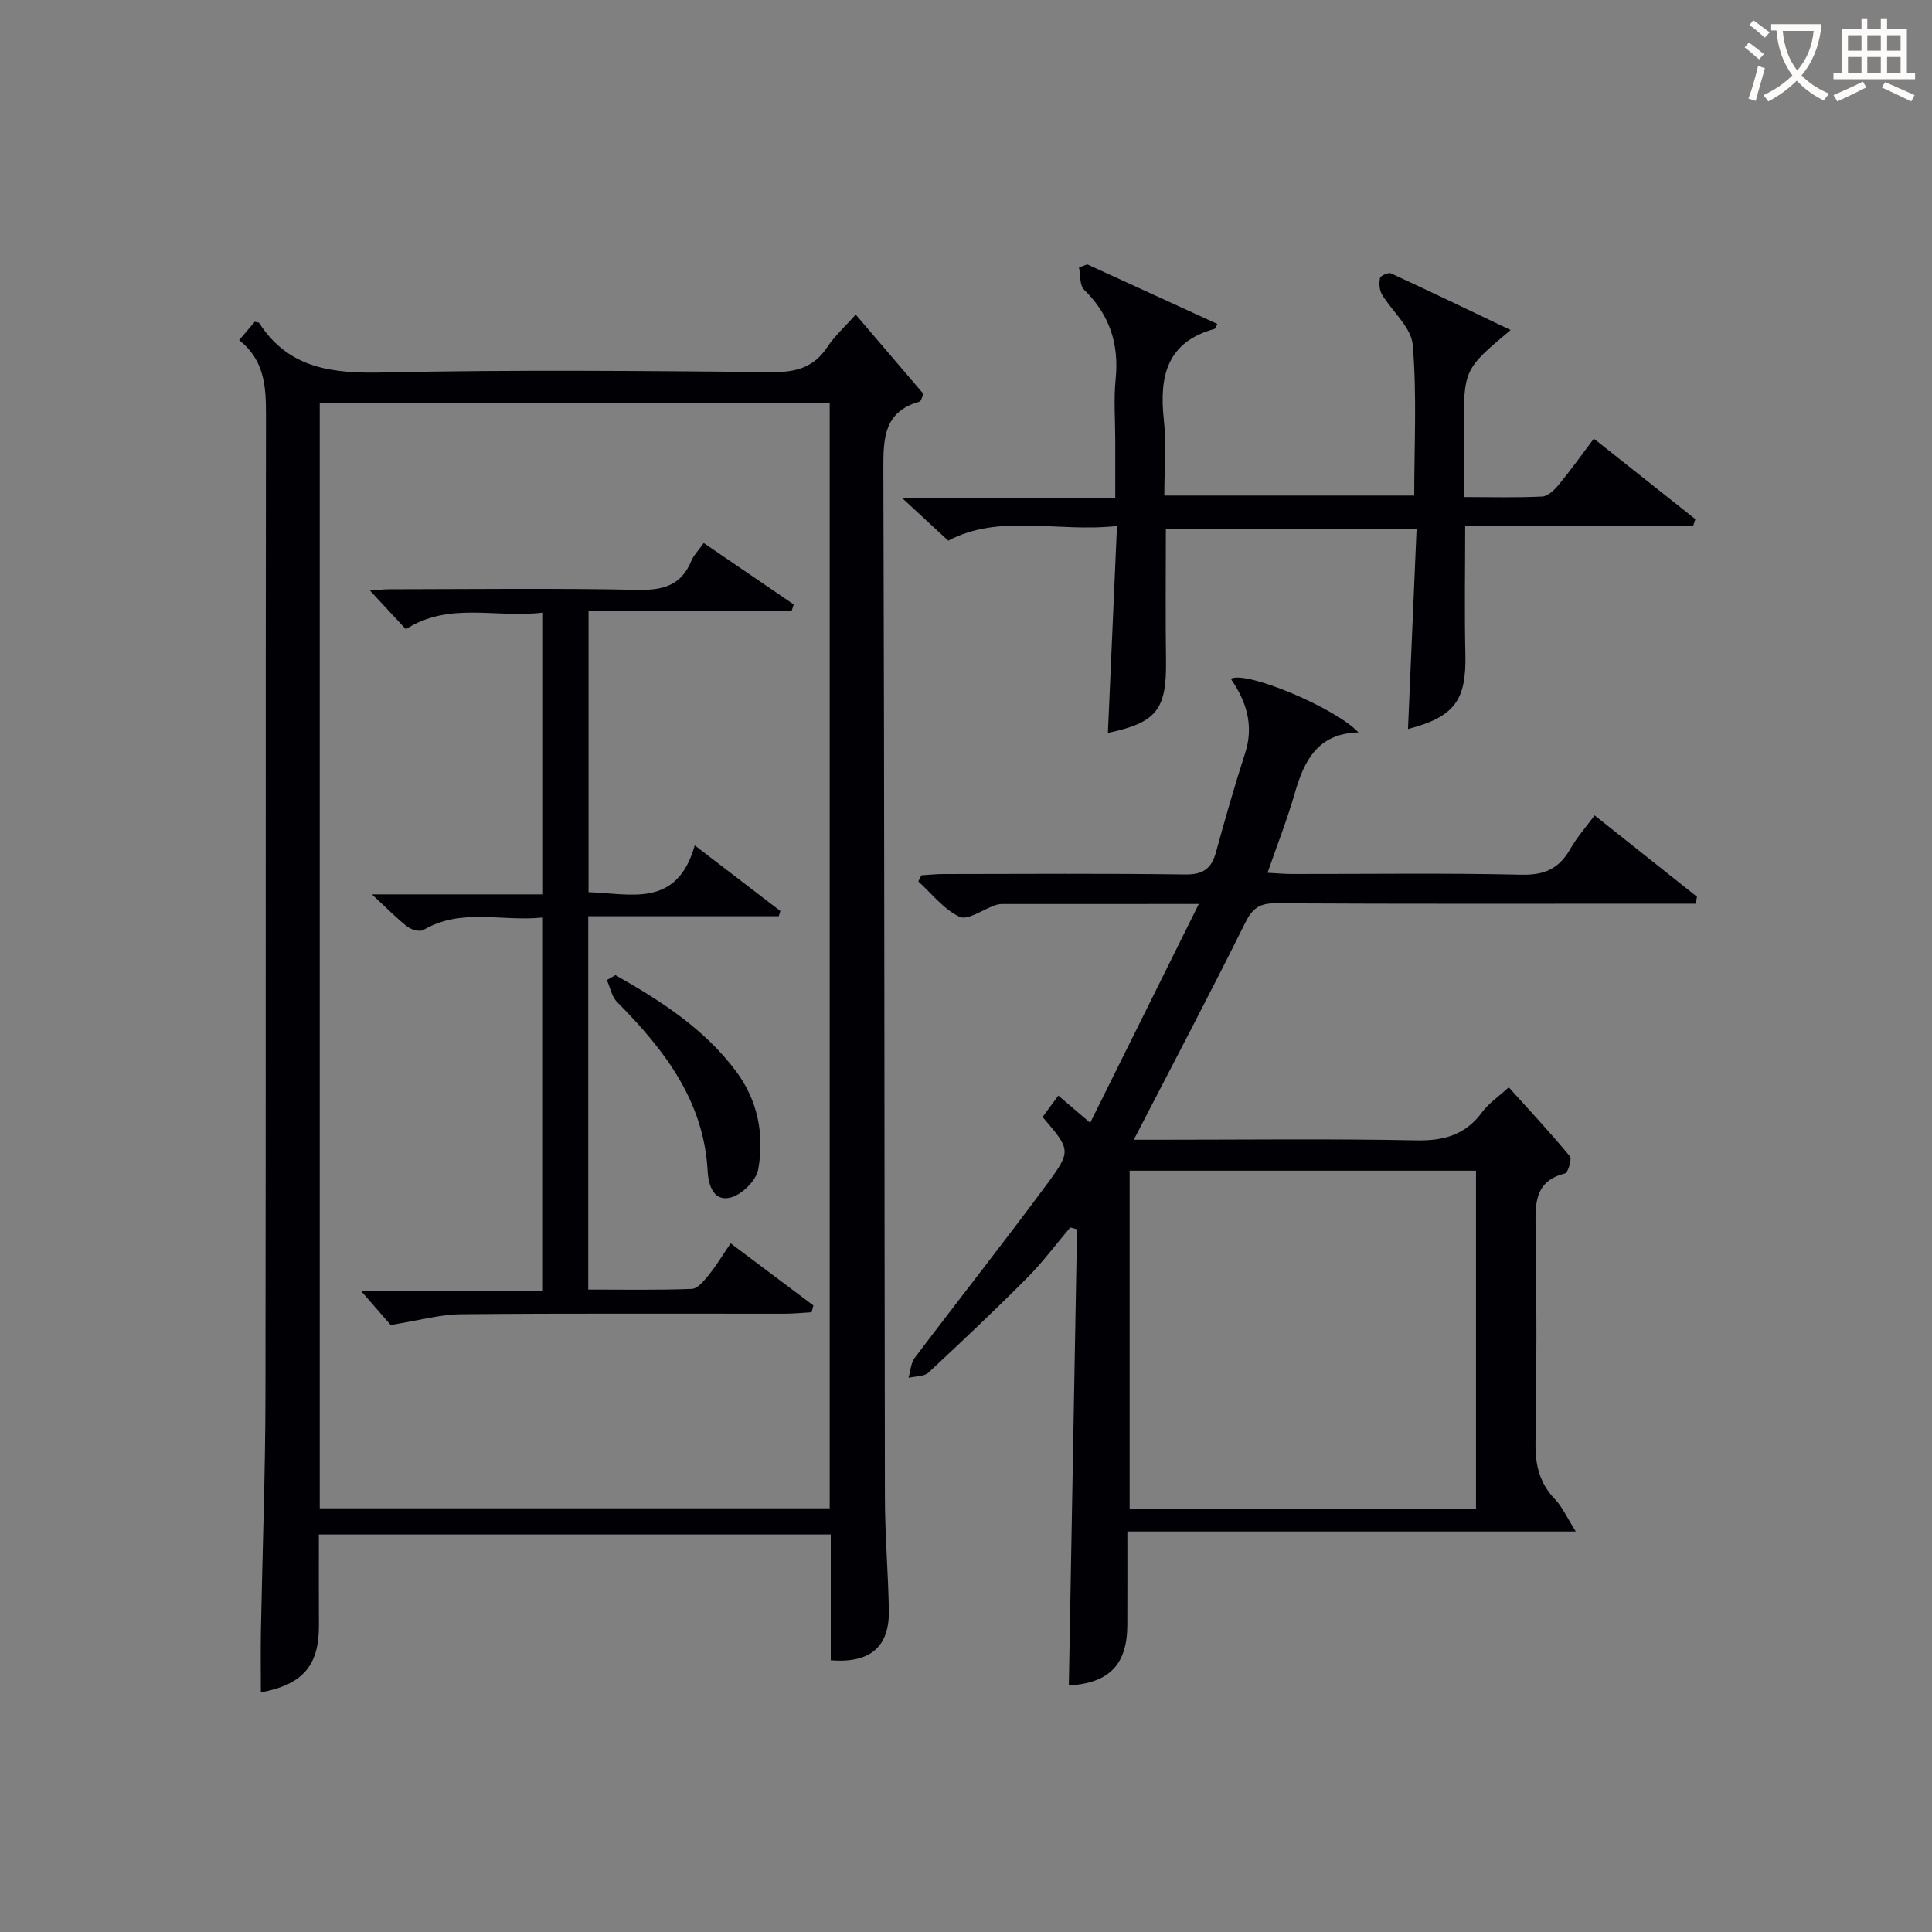
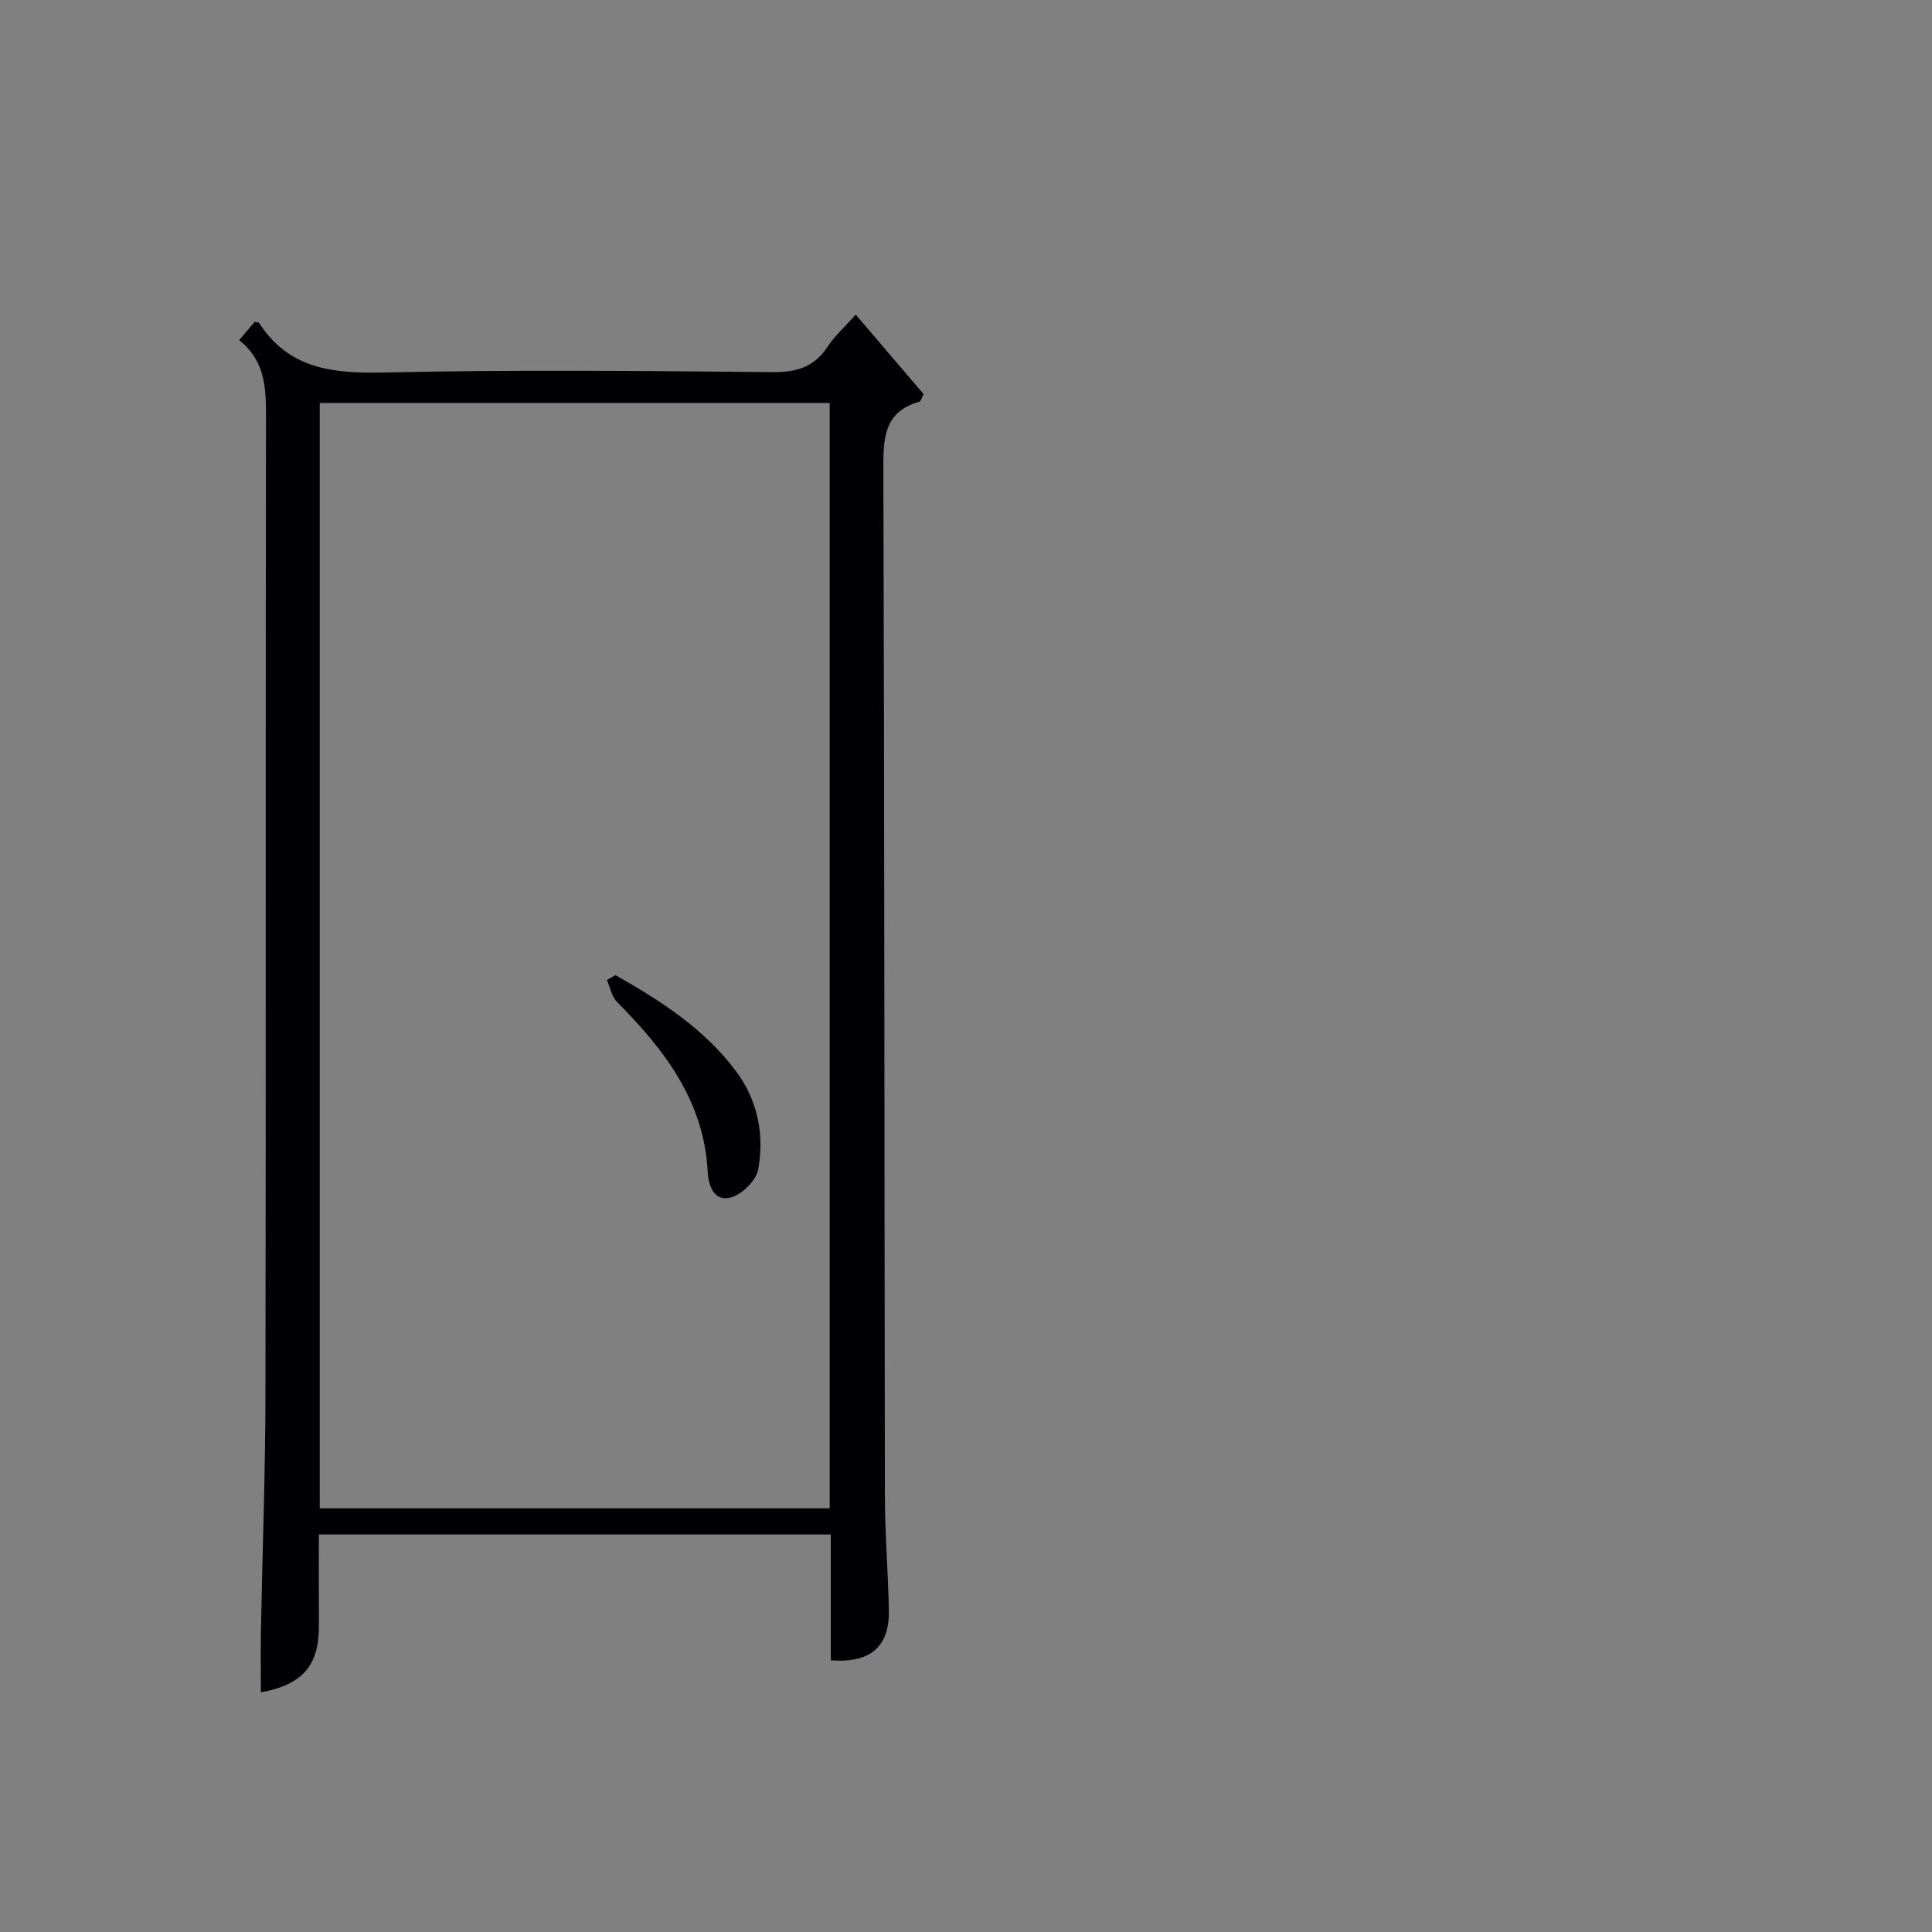
<svg xmlns="http://www.w3.org/2000/svg" enable-background="new 0 0 400 400" viewBox="0 0 400 400">
  <rect x="0" y="0" width="400" height="400" fill="#808080" stroke="none" />
  <g fill="#010105">
    <path d="m172 343.75c0-8.56 0-17.17 0-26.05-35.37 0-70.3 0-105.98 0 0 6.31-.03 12.55.01 18.8.04 8.3-3.31 12.27-12.02 13.89 0-4.26-.07-8.49.01-12.71.3-16.31.92-32.61.94-48.92.11-67.65.01-135.31.11-202.96.01-5.86-.36-11.29-5.56-15.38 1.31-1.54 2.34-2.75 3.23-3.8.6.15.84.13.9.23 6.19 9.6 15.35 10.5 25.86 10.27 26.81-.59 53.65-.32 80.48-.08 4.94.04 8.58-1.03 11.35-5.24 1.52-2.31 3.65-4.2 5.84-6.66 4.89 5.72 9.48 11.1 14.05 16.45-.4.77-.54 1.48-.86 1.57-7.32 2.06-7.49 7.51-7.47 13.87.23 70.98.2 141.97.32 212.95.01 7.81.68 15.62.82 23.43.13 7.55-3.85 10.98-12.03 10.34zm-.22-260.32c-35.44 0-70.47 0-105.58 0v228.85h105.58c0-76.34 0-152.41 0-228.85z" />
-     <path d="m215.85 231.25c1.08-1.45 2.05-2.77 3.27-4.42 2.01 1.71 3.81 3.25 6.59 5.63 7.52-15.15 14.77-29.75 22.49-45.3-14.62 0-27.72 0-40.81.01-.49 0-1 .12-1.46.29-2.47.87-5.58 3.14-7.25 2.36-3.28-1.54-5.75-4.79-8.56-7.33.21-.42.43-.84.64-1.27 1.54-.09 3.08-.26 4.62-.26 16.66-.02 33.32-.14 49.98.09 3.68.05 5.44-1.17 6.38-4.56 1.89-6.87 3.84-13.74 6.04-20.52 1.87-5.76.29-10.75-2.95-15.42 3.01-1.82 21.72 6.02 26.42 11.09-8.45.21-11.24 5.85-13.19 12.61-1.55 5.4-3.62 10.64-5.63 16.45 1.94.1 3.51.25 5.09.25 15.83.02 31.66-.22 47.48.15 4.78.11 7.8-1.27 10.09-5.3 1.37-2.42 3.26-4.54 5.06-6.98 7.25 5.76 14.22 11.3 21.19 16.84-.09.48-.17.96-.26 1.44-2.01 0-4.03 0-6.04 0-26.99 0-53.98.07-80.97-.08-3.35-.02-4.8 1.09-6.28 4.07-7.38 14.85-15.12 29.53-23.05 44.88h4.92c17.83 0 35.66-.23 53.48.13 5.79.12 10.24-1.11 13.73-5.85 1.34-1.83 3.35-3.17 5.5-5.14 4.16 4.62 8.55 9.33 12.65 14.27.48.57-.38 3.42-1.03 3.58-5.95 1.5-6.15 5.69-6.07 10.72.24 14.99.24 29.99-.01 44.98-.08 4.6.81 8.39 4.04 11.75 1.5 1.56 2.42 3.69 4.3 6.67-31.55 0-61.73 0-92.84 0 0 6.91.02 13.15-.01 19.4-.04 8.17-3.76 11.99-12.11 12.48.57-31.48 1.13-62.96 1.7-94.45-.47-.13-.94-.25-1.41-.38-2.94 3.47-5.67 7.16-8.86 10.37-6.68 6.72-13.56 13.24-20.5 19.68-.92.85-2.73.75-4.12 1.08.41-1.4.47-3.06 1.3-4.15 9.12-12.08 18.5-23.96 27.5-36.13 4.97-6.77 4.7-6.97-1.05-13.73zm89.74 81.15c0-23.68 0-46.9 0-70.02-24.16 0-47.91 0-71.71 0v70.02z" />
-     <path d="m225.12 54.74c8.96 4.1 17.93 8.21 26.92 12.33-.4.74-.45.99-.56 1.02-9.91 2.7-11.5 9.84-10.52 18.81.55 5.07.1 10.25.1 15.7h51.74c0-10.4.57-20.87-.31-31.21-.31-3.63-4.27-6.9-6.37-10.44-.54-.92-.64-2.32-.4-3.38.11-.5 1.73-1.22 2.27-.97 8.19 3.77 16.31 7.69 24.77 11.73-9.71 8.14-9.71 8.14-9.71 21.11v13.47c5.71 0 10.99.15 16.25-.11 1.19-.06 2.53-1.36 3.4-2.42 2.42-2.93 4.63-6.04 7.29-9.56 7.18 5.69 14.1 11.18 21.02 16.67-.15.44-.3.89-.44 1.33-15.65 0-31.3 0-47.22 0 0 9.34-.16 17.95.04 26.54.23 9.61-2.2 13.04-11.88 15.58.59-13.71 1.18-27.36 1.78-41.45-17.53 0-34.56 0-51.91 0 0 9.08-.1 18.18.03 27.27.14 10.13-1.93 12.86-12.03 14.98.62-14.02 1.23-28.01 1.88-42.84-12.36 1.37-24.27-2.62-34.94 3.04-3.04-2.81-6.01-5.56-9.5-8.79h44.08c0-4.32 0-8.23 0-12.14 0-4.16-.34-8.36.08-12.48.74-7.3-1.23-13.37-6.52-18.53-.96-.93-.74-3.06-1.07-4.64.6-.21 1.17-.41 1.73-.62z" />
-     <path d="m163.87 126.56c-13.86 0-27.73 0-42.02 0v58.16c8.69.26 18.29 3.38 21.99-9.69 6.4 4.91 12.07 9.25 17.73 13.59-.11.36-.23.72-.34 1.08-13.02 0-26.04 0-39.44 0v77.29c7.23 0 14.35.14 21.45-.14 1.22-.05 2.56-1.72 3.52-2.91 1.55-1.91 2.82-4.04 4.51-6.52 5.91 4.43 11.52 8.65 17.13 12.86-.12.47-.24.93-.36 1.4-1.85.11-3.7.31-5.55.31-22.33.02-44.66-.1-66.98.11-4.47.04-8.93 1.32-14.62 2.23-1.31-1.5-3.69-4.24-6.17-7.08h37.53c0-25.96 0-51.36 0-77.28-8.37.87-16.77-2.05-24.6 2.57-.74.44-2.5-.06-3.34-.71-2.21-1.72-4.18-3.76-7.31-6.66h35.27c0-19.66 0-38.73 0-58.33-9.6 1.17-19.28-2.33-28.24 3.43-2.44-2.63-4.87-5.24-7.43-8 1.17-.08 2.56-.26 3.96-.27 17.16-.02 34.33-.24 51.48.12 5.25.11 8.98-.91 11.08-5.97.5-1.19 1.49-2.18 2.57-3.73 6.28 4.29 12.46 8.51 18.64 12.72-.15.49-.31.95-.46 1.42z" />
    <path d="m127.42 201.89c9.38 5.3 18.42 11.12 24.99 19.93 4.46 5.98 5.89 13.1 4.56 20.32-.42 2.26-3.28 5.1-5.57 5.76-3.58 1.03-4.73-2.43-4.88-5.34-.78-14.67-9-25.26-18.77-35.12-1.1-1.11-1.42-3-2.11-4.53.59-.35 1.19-.69 1.78-1.02z" />
  </g>
-   <path d="m362.1 8.8c1.1.8 2.1 1.6 3.1 2.4l-1 1.1c-1.3-1.1-2.3-2-3-2.5zm1.9 4.8c.5.2.9.4 1.4.5-.6 2.3-1.3 4.5-1.9 6.8l-1.5-.5c.8-2.1 1.4-4.3 2-6.8zm-1-9.4c1.3.9 2.4 1.8 3.4 2.5l-1 1.1c-1.4-1.2-2.4-2.1-3.2-2.6zm3.7 2.2v-1.4h10.3v1.2c-.5 3.6-1.8 6.8-4 9.4 1.5 1.6 3.4 2.8 5.7 3.8-.3.4-.7.8-1.1 1.4-2.3-1.1-4.1-2.5-5.6-4.1-1.6 1.6-3.6 3.1-5.9 4.3-.3-.5-.7-.9-1-1.3 2.4-1.1 4.4-2.5 6-4.1-1.9-2.5-3-5.6-3.3-9.3h-1.1zm8.8 0h-6.4c.3 3.3 1.3 6 3 8.2 2-2.3 3.1-5.1 3.4-8.2z" fill="#fcfbfa" />
-   <path d="m385.3 3.8h1.3v2.2h2.8v-2.2h1.3v2.2h4.1v9.1h1.7v1.3h-16.9v-1.3h1.7v-9.1h4.1v-2.2zm.4 13.1.7 1.2c-1.8.9-3.8 1.9-6 2.9-.2-.4-.5-.8-.8-1.3 2.3-1 4.3-1.9 6.1-2.8zm-3.1-6.4h2.8v-3.2h-2.8zm0 4.6h2.8v-3.3h-2.8zm4-4.6h2.8v-3.2h-2.8zm0 4.6h2.8v-3.3h-2.8zm3.7 1.9c2.1.9 4.1 1.8 6.1 2.7l-.7 1.3c-2.2-1.1-4.2-2-6.1-2.9zm3.2-9.7h-2.8v3.2h2.8zm-2.8 7.8h2.8v-3.3h-2.8z" fill="#fcfbfa" />
</svg>